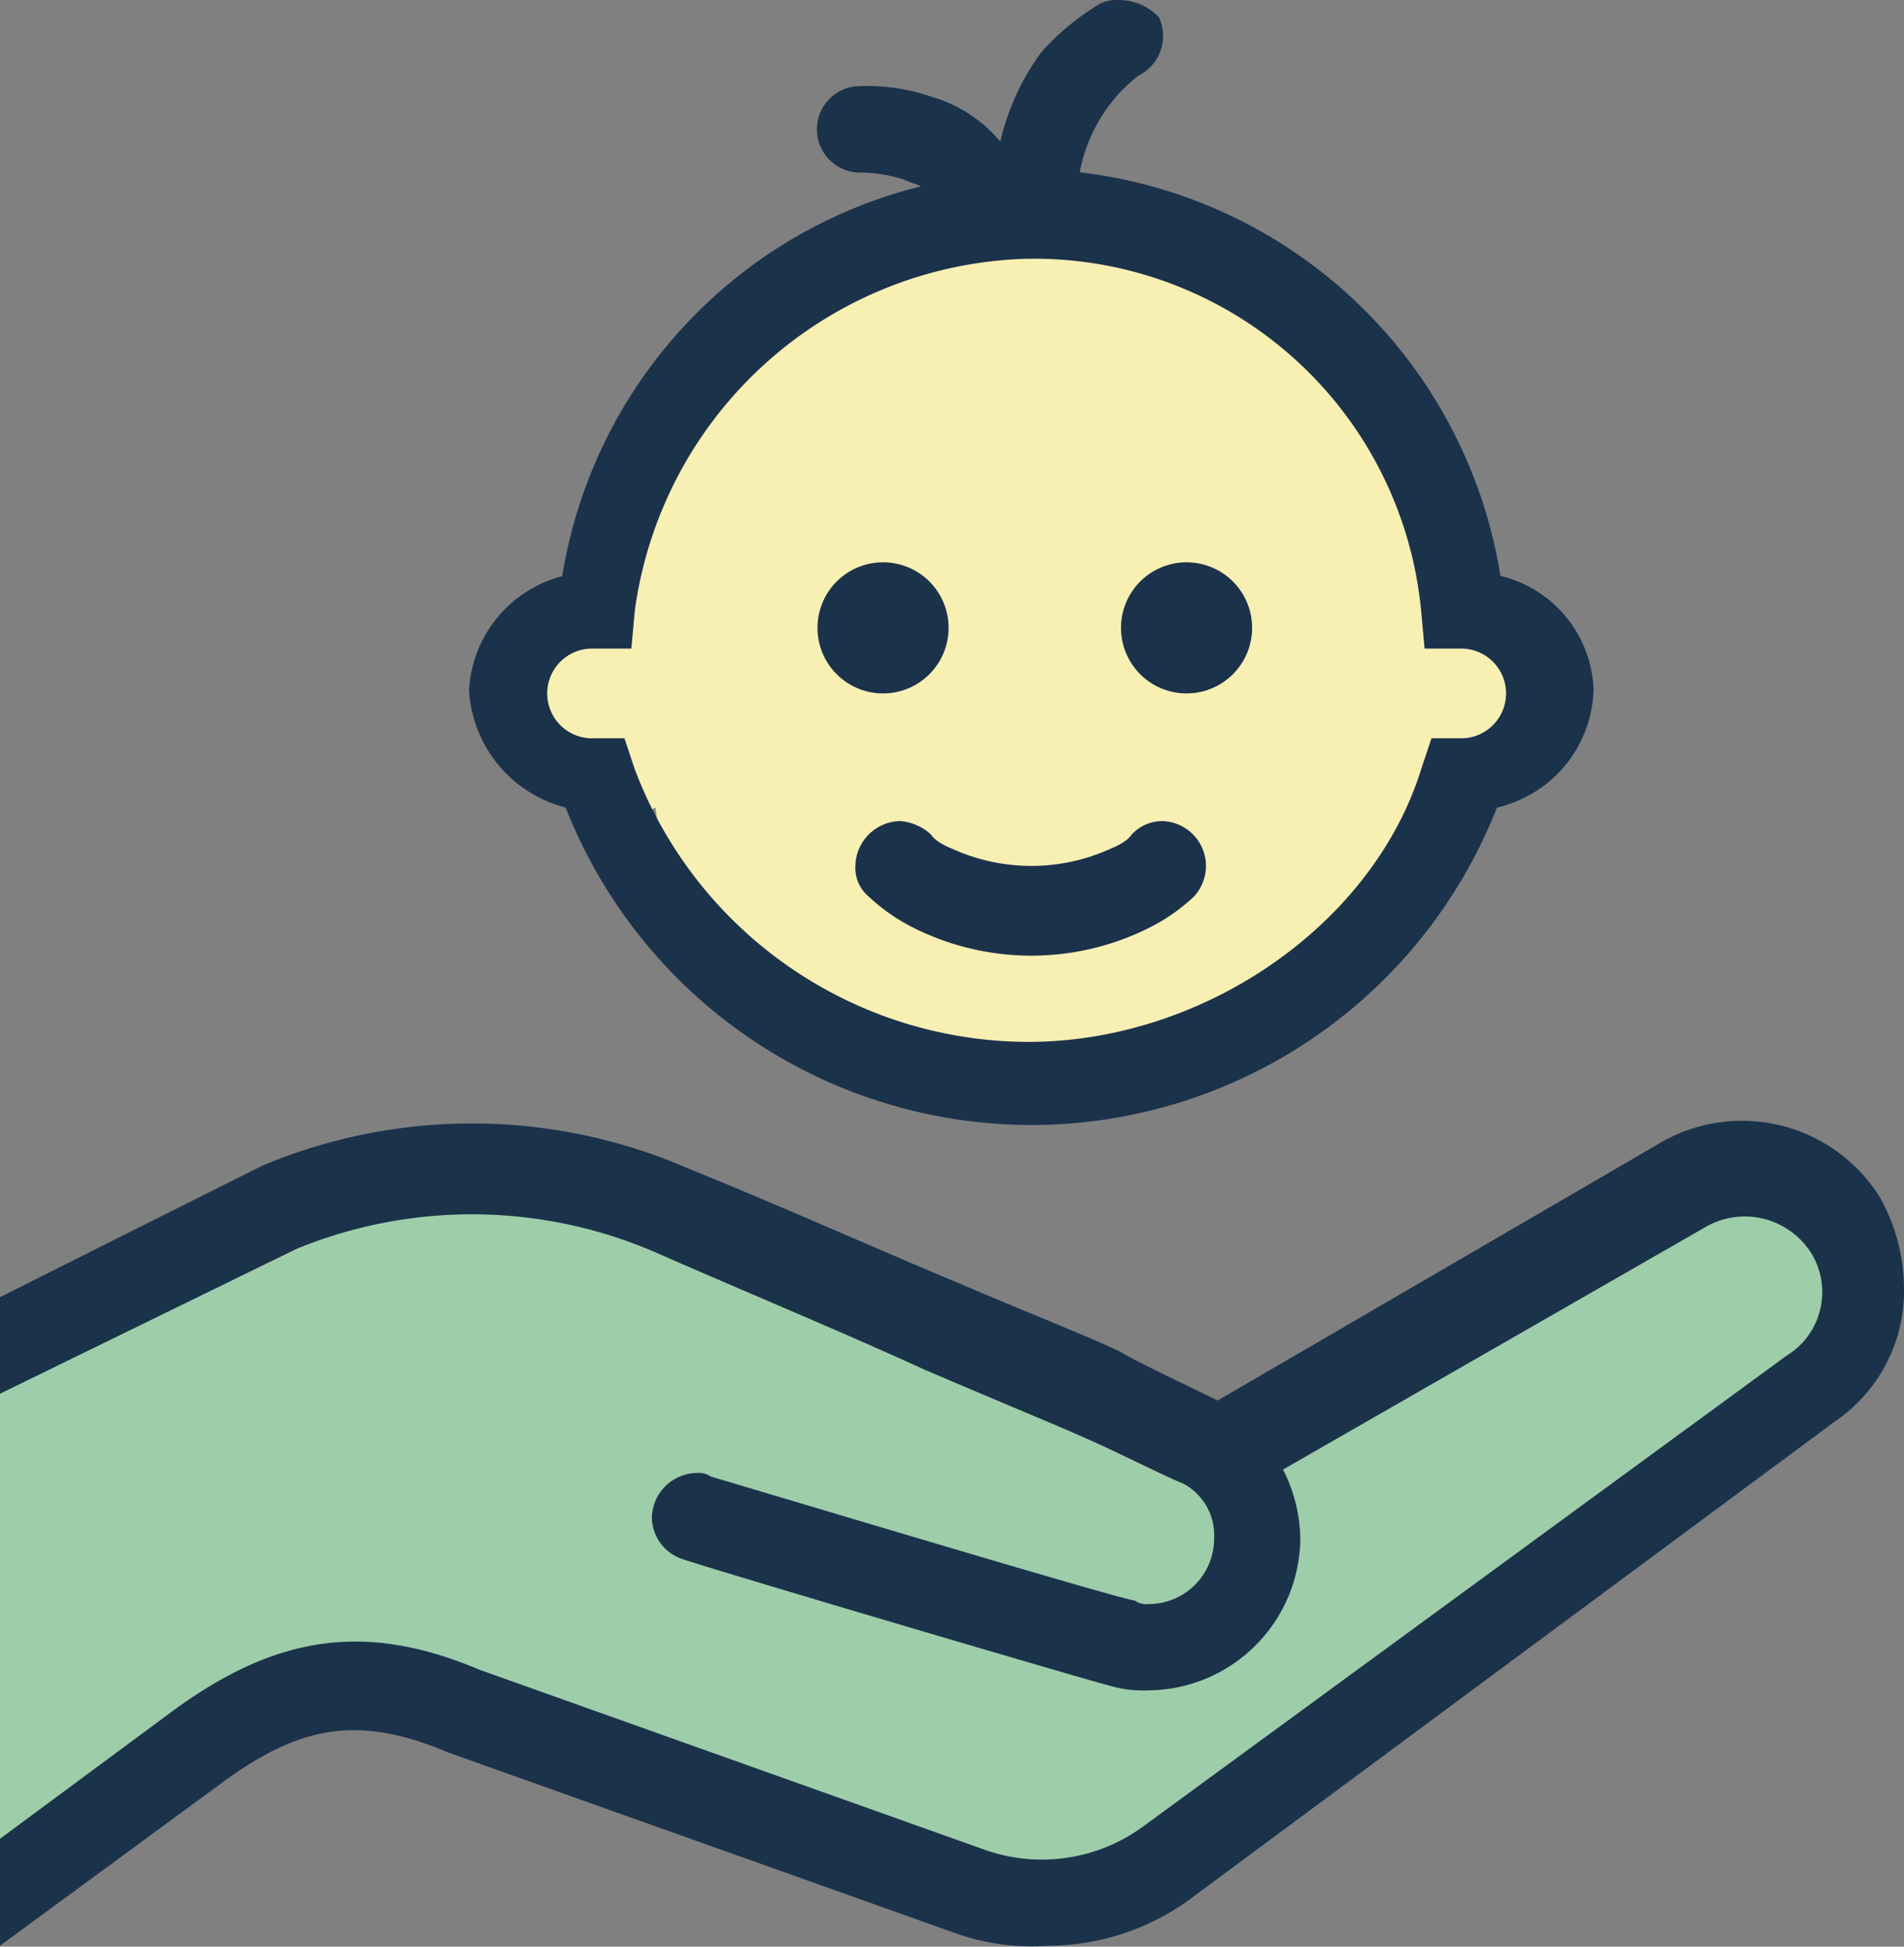
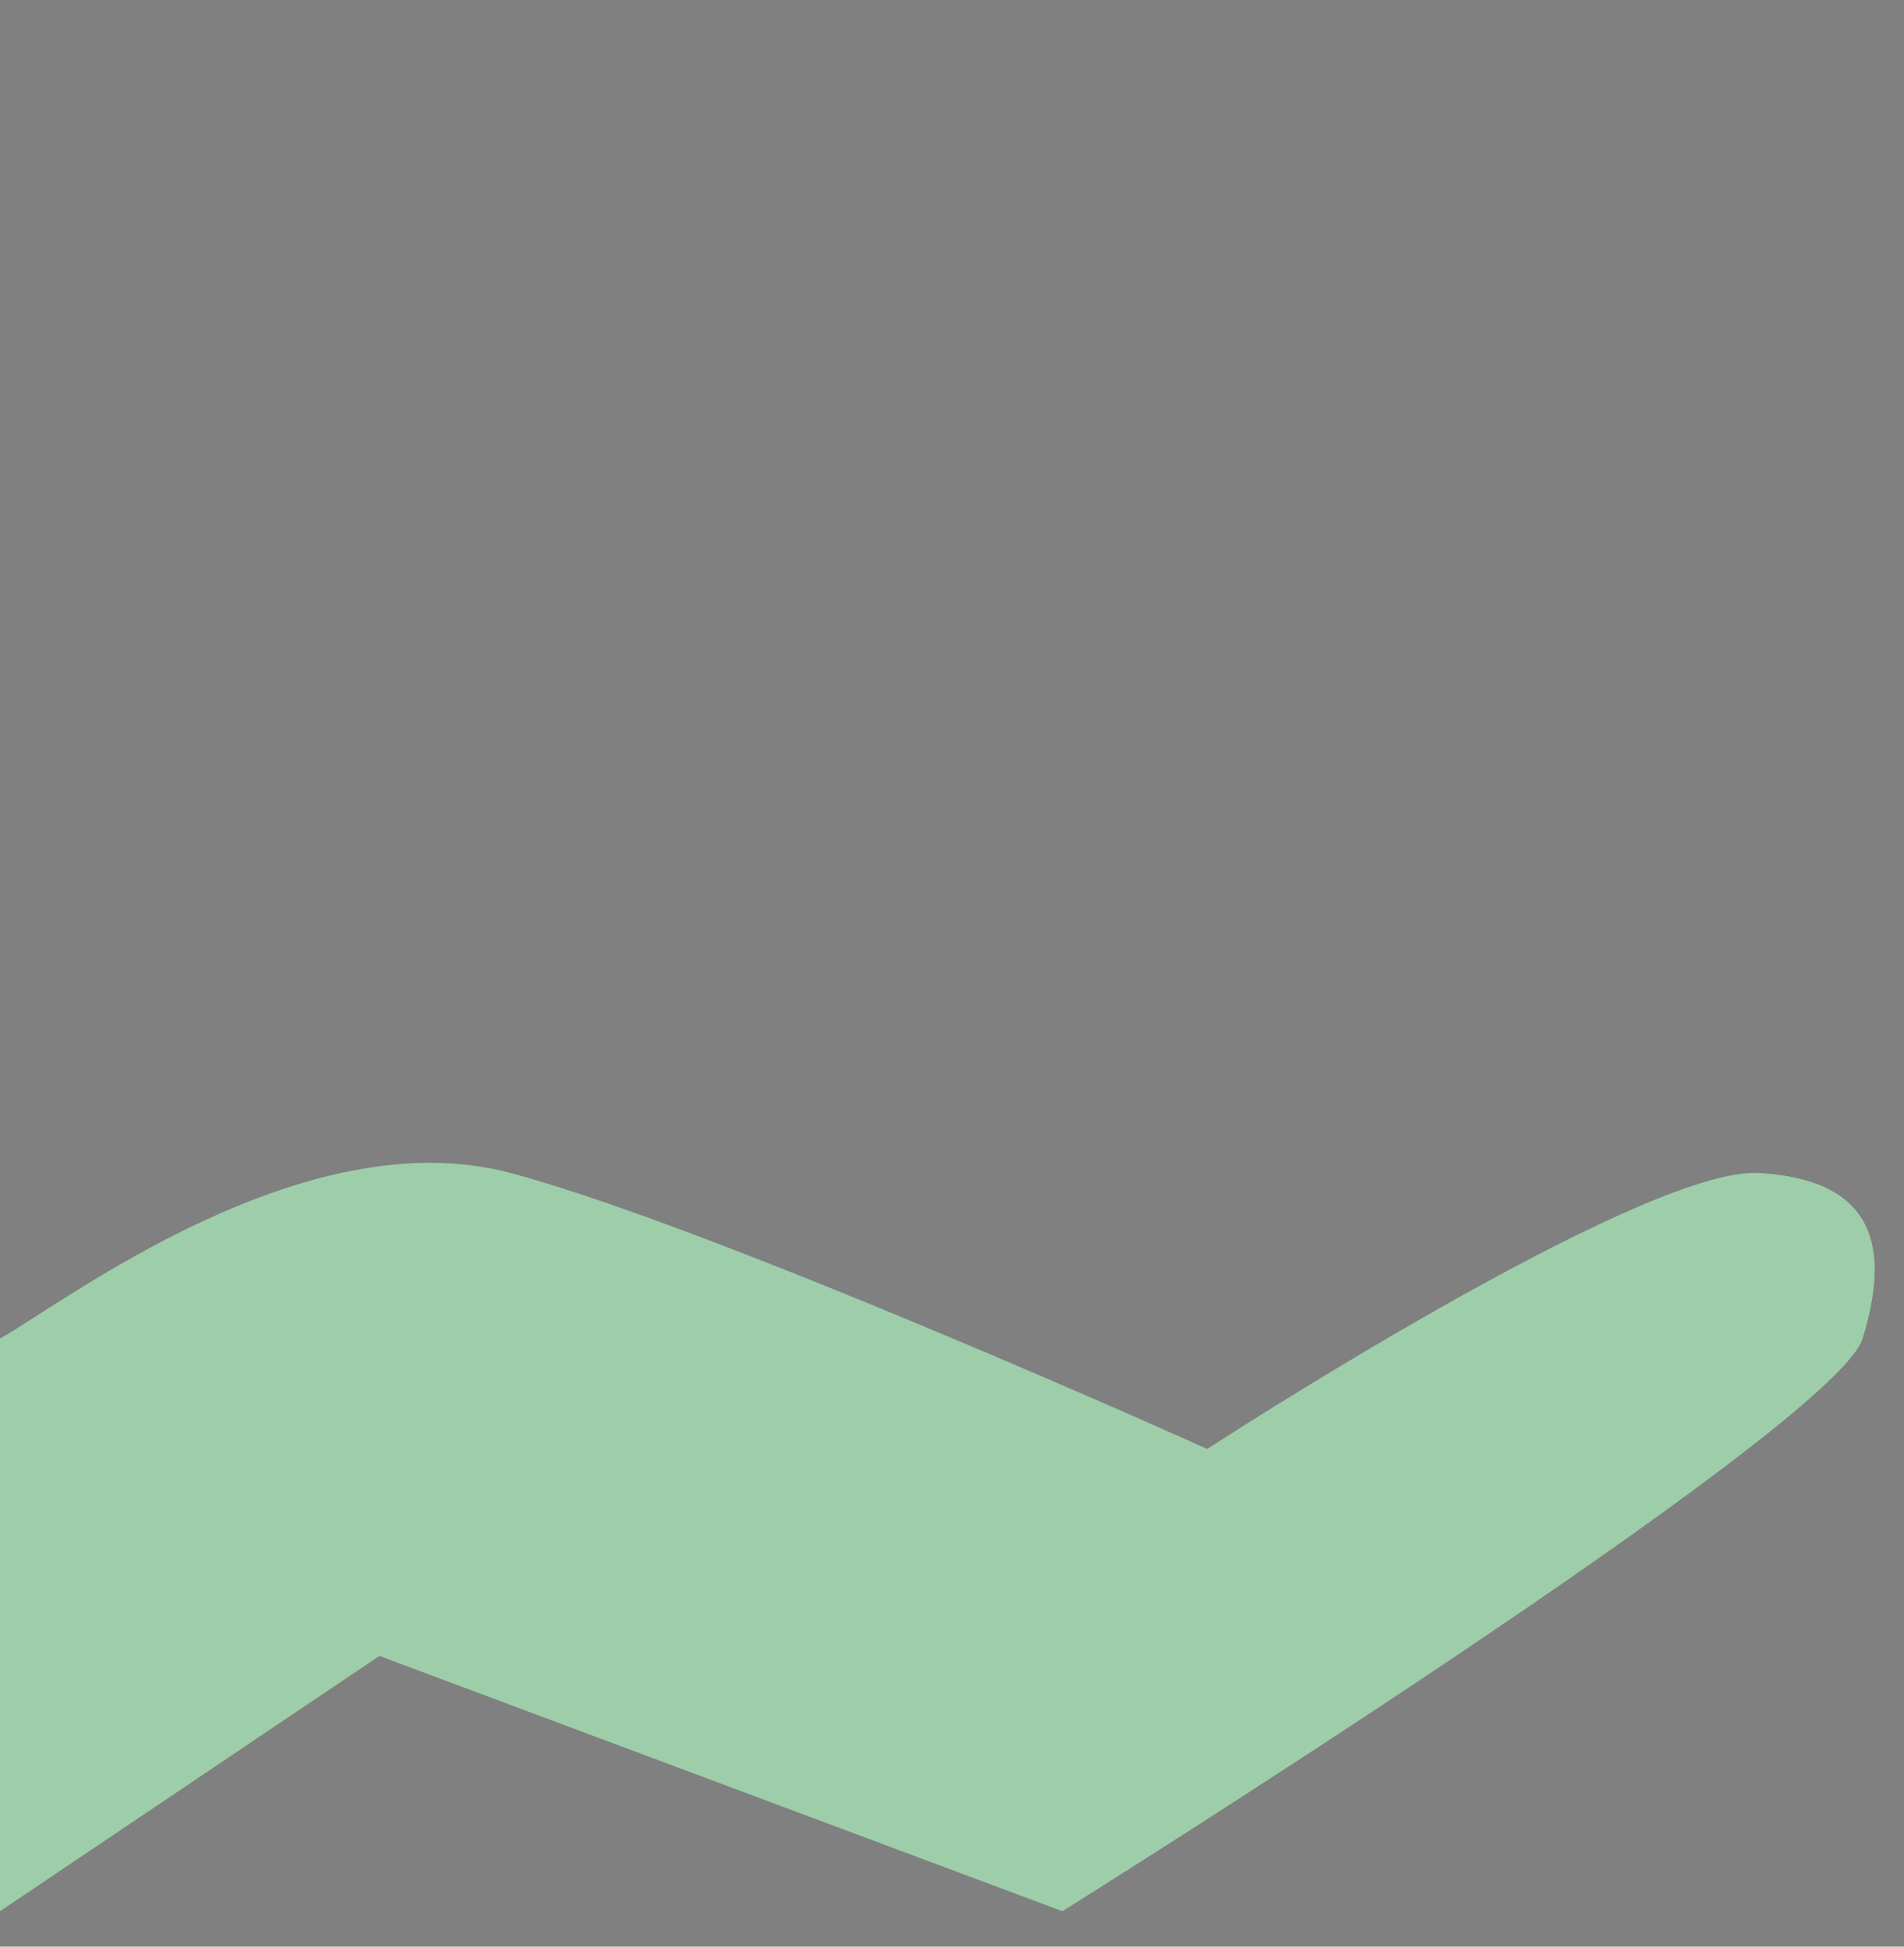
<svg xmlns="http://www.w3.org/2000/svg" width="48.428" height="49.504" viewBox="0 0 48.428 49.504">
  <rect x="0" y="0" width="48.428" height="49.504" fill="#808080" stroke="none" />
  <g id="sports-icon-03-parents-carers" transform="translate(-5800.497 -529.558)">
    <g id="Group_16358" data-name="Group 16358" transform="translate(5800.497 529.558)">
-       <path id="Path_120066" data-name="Path 120066" d="M4149.637-2871.4c-1.053,0-7.019,1.4-8.6,3.86a60.441,60.441,0,0,0-3.509,7.019s-3.158-.7-1.4,2.632,3.333,2.106,3.333,2.106.7,7.369,9.475,7.018,11.581-8.247,11.581-8.247,2.456-.877,2.456-1.93-2.456-1.579-2.456-1.579-1.963-5.533-3.334-7.019A13.047,13.047,0,0,0,4149.637-2871.4Z" transform="translate(-4122.791 2876.313)" fill="#f8efb3" />
      <path id="Path_120067" data-name="Path 120067" d="M4121-2838.825c1.579-.878,7.72-5.615,12.984-4.211s17.722,7.018,17.722,7.018,11.054-7.194,14.037-7.018,3.334,1.93,2.632,4.211-20.354,14.563-20.354,14.563l-17.371-6.492-9.65,6.492Z" transform="translate(-4121 2872.865)" fill="#9ecdaa" />
      <g id="Group_16268" data-name="Group 16268" transform="translate(0 0)">
-         <path id="Path_46762" data-name="Path 46762" d="M30.181,0a1.113,1.113,0,0,0-.526.088,6.41,6.41,0,0,0-1.491,1.228A6.139,6.139,0,0,0,27.111,3.6a3.579,3.579,0,0,0-1.755-1.141,5.006,5.006,0,0,0-1.93-.263,1.1,1.1,0,0,0,.088,2.193H23.6a3.759,3.759,0,0,1,1.053.175c.175.088.263.088.439.175a12.218,12.218,0,0,0-9.124,9.914,3.167,3.167,0,0,0-2.369,2.9,3.27,3.27,0,0,0,2.456,2.983,12.725,12.725,0,0,0,23.688,0A3.168,3.168,0,0,0,42.2,17.546a3.084,3.084,0,0,0-2.369-2.9,12.285,12.285,0,0,0-10.7-10.265,4.079,4.079,0,0,1,.79-1.755,3.906,3.906,0,0,1,.7-.7A1.129,1.129,0,0,0,31.146.439,1.427,1.427,0,0,0,30.181,0ZM27.813,6.58h.263a9.888,9.888,0,0,1,9.738,8.949l.088.965h.965a1.141,1.141,0,0,1,0,2.281h-.79l-.263.79c-1.228,3.948-5.527,6.931-10,6.931a10.727,10.727,0,0,1-10-6.931l-.263-.79h-.79a1.141,1.141,0,1,1,0-2.281h.965l.088-.965A10.35,10.35,0,0,1,27.813,6.58ZM24.128,14.3a1.666,1.666,0,0,0-1.667,1.667,1.667,1.667,0,1,0,3.334,0A1.666,1.666,0,0,0,24.128,14.3Zm7.72,0a1.666,1.666,0,0,0-1.667,1.667,1.667,1.667,0,0,0,3.334,0A1.666,1.666,0,0,0,31.848,14.3Zm-.614,6.58a1.072,1.072,0,0,0-.79.351s-.088.175-.526.351a4.86,4.86,0,0,1-4.036,0c-.439-.175-.526-.351-.526-.351a1.307,1.307,0,0,0-.79-.351,1.161,1.161,0,0,0-1.141,1.141.953.953,0,0,0,.351.79,4.79,4.79,0,0,0,1.141.79,6.69,6.69,0,0,0,5.966,0,4.79,4.79,0,0,0,1.141-.79,1.141,1.141,0,0,0-.79-1.93Z" transform="translate(-1.668)" fill="#1b324b" />
-         <path id="Path_46763" data-name="Path 46763" d="M30.443,52.149,46.673,40.13A4.006,4.006,0,0,0,48.428,36.8a4.775,4.775,0,0,0-.614-2.369,4.136,4.136,0,0,0-5.7-1.316L30.969,39.6c-.526-.263-2.018-.965-2.456-1.228-.7-.351-2.281-.965-4.123-1.755-2.106-.877-4.65-2.018-6.843-2.9a13.782,13.782,0,0,0-10.879-.088L0,36.971v2.456l7.545-3.685a11.759,11.759,0,0,1,9.124.088c2.193.965,4.738,2.018,6.843,2.983,1.842.79,3.334,1.4,4.123,1.755.614.263,2.193,1.053,2.456,1.141a1.488,1.488,0,0,1,.79,1.4,1.666,1.666,0,0,1-1.667,1.667.527.527,0,0,1-.351-.088c-.526-.088-6.668-1.93-10.791-3.158h0a.527.527,0,0,0-.351-.088,1.161,1.161,0,0,0-1.141,1.141,1.133,1.133,0,0,0,.79,1.053h0c1.053.351,10.265,3.071,10.966,3.246a2.984,2.984,0,0,0,.877.088,3.894,3.894,0,0,0,3.86-3.86,3.993,3.993,0,0,0-.439-1.755l10.7-6.141a2,2,0,0,1,2.72.614,1.893,1.893,0,0,1-.614,2.632L29.127,50.394A4.361,4.361,0,0,1,25,51.008L12.195,46.446c-2.9-1.228-5.176-.877-7.808,1.053L0,50.745v2.72l5.615-4.123c2.018-1.491,3.509-1.755,5.79-.79l12.809,4.562a5.771,5.771,0,0,0,2.456.351A6.168,6.168,0,0,0,30.443,52.149Z" transform="translate(0 -3.984)" fill="#1b324b" />
-       </g>
+         </g>
    </g>
  </g>
</svg>